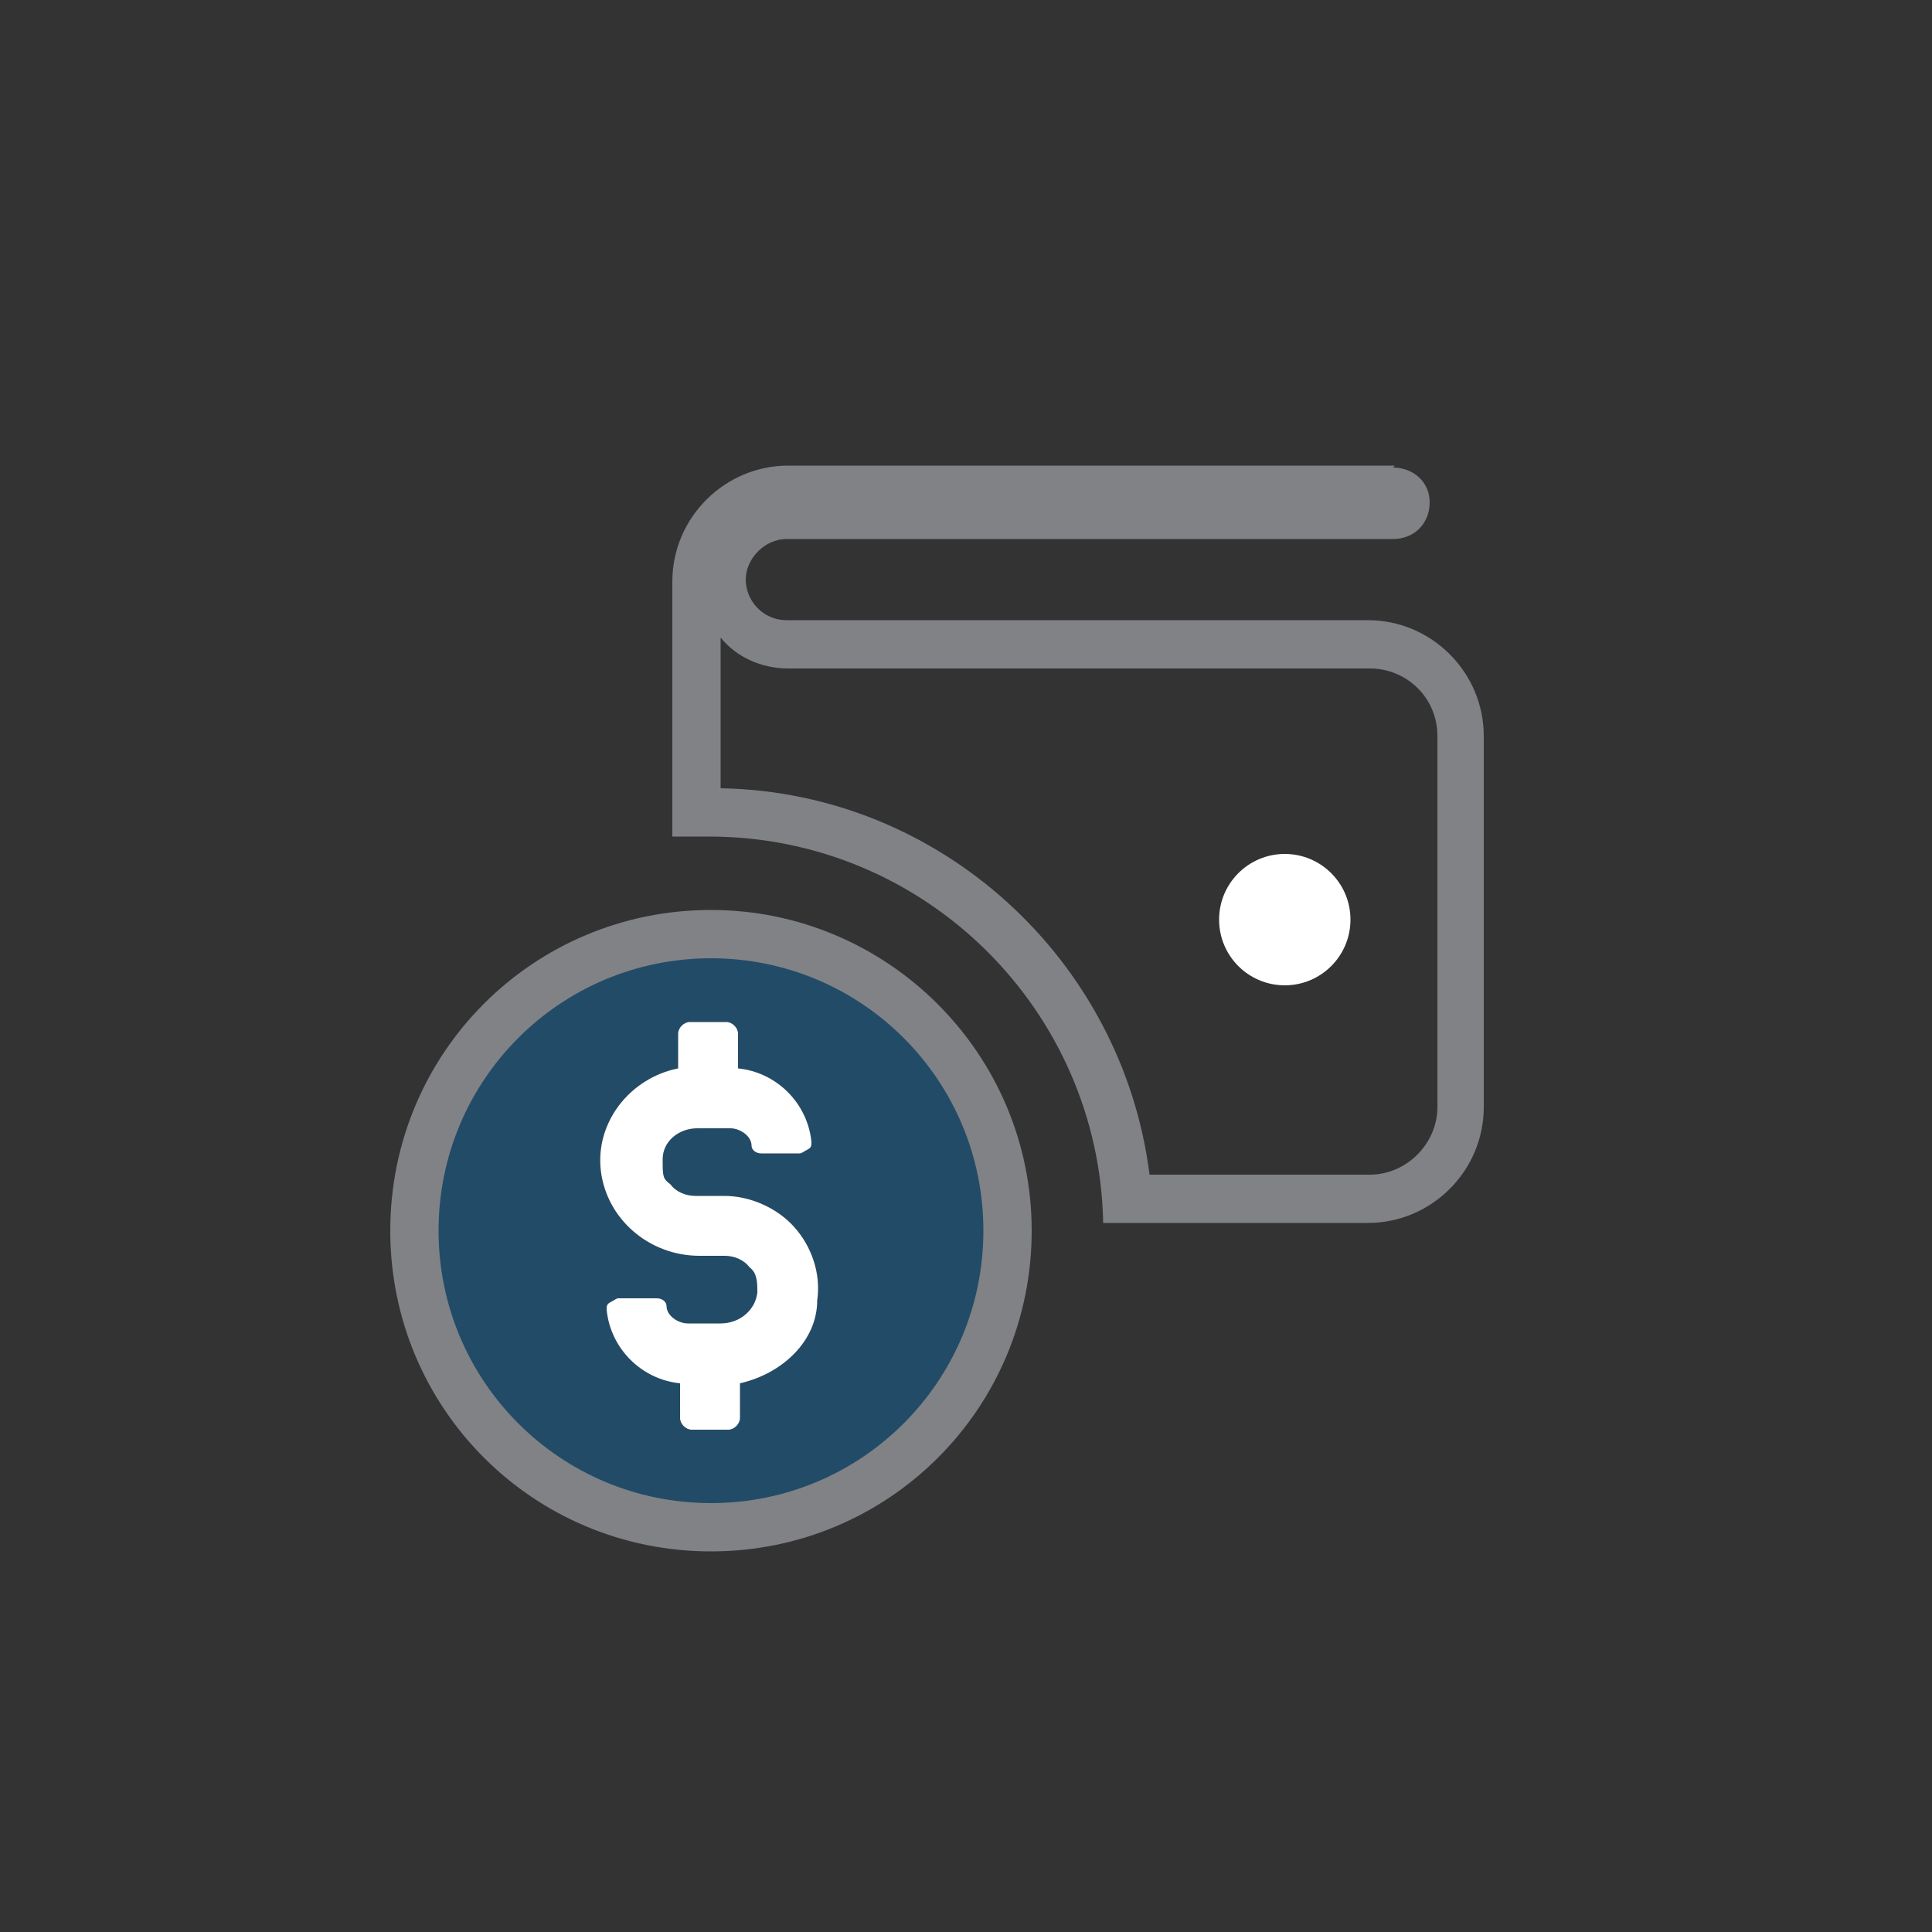
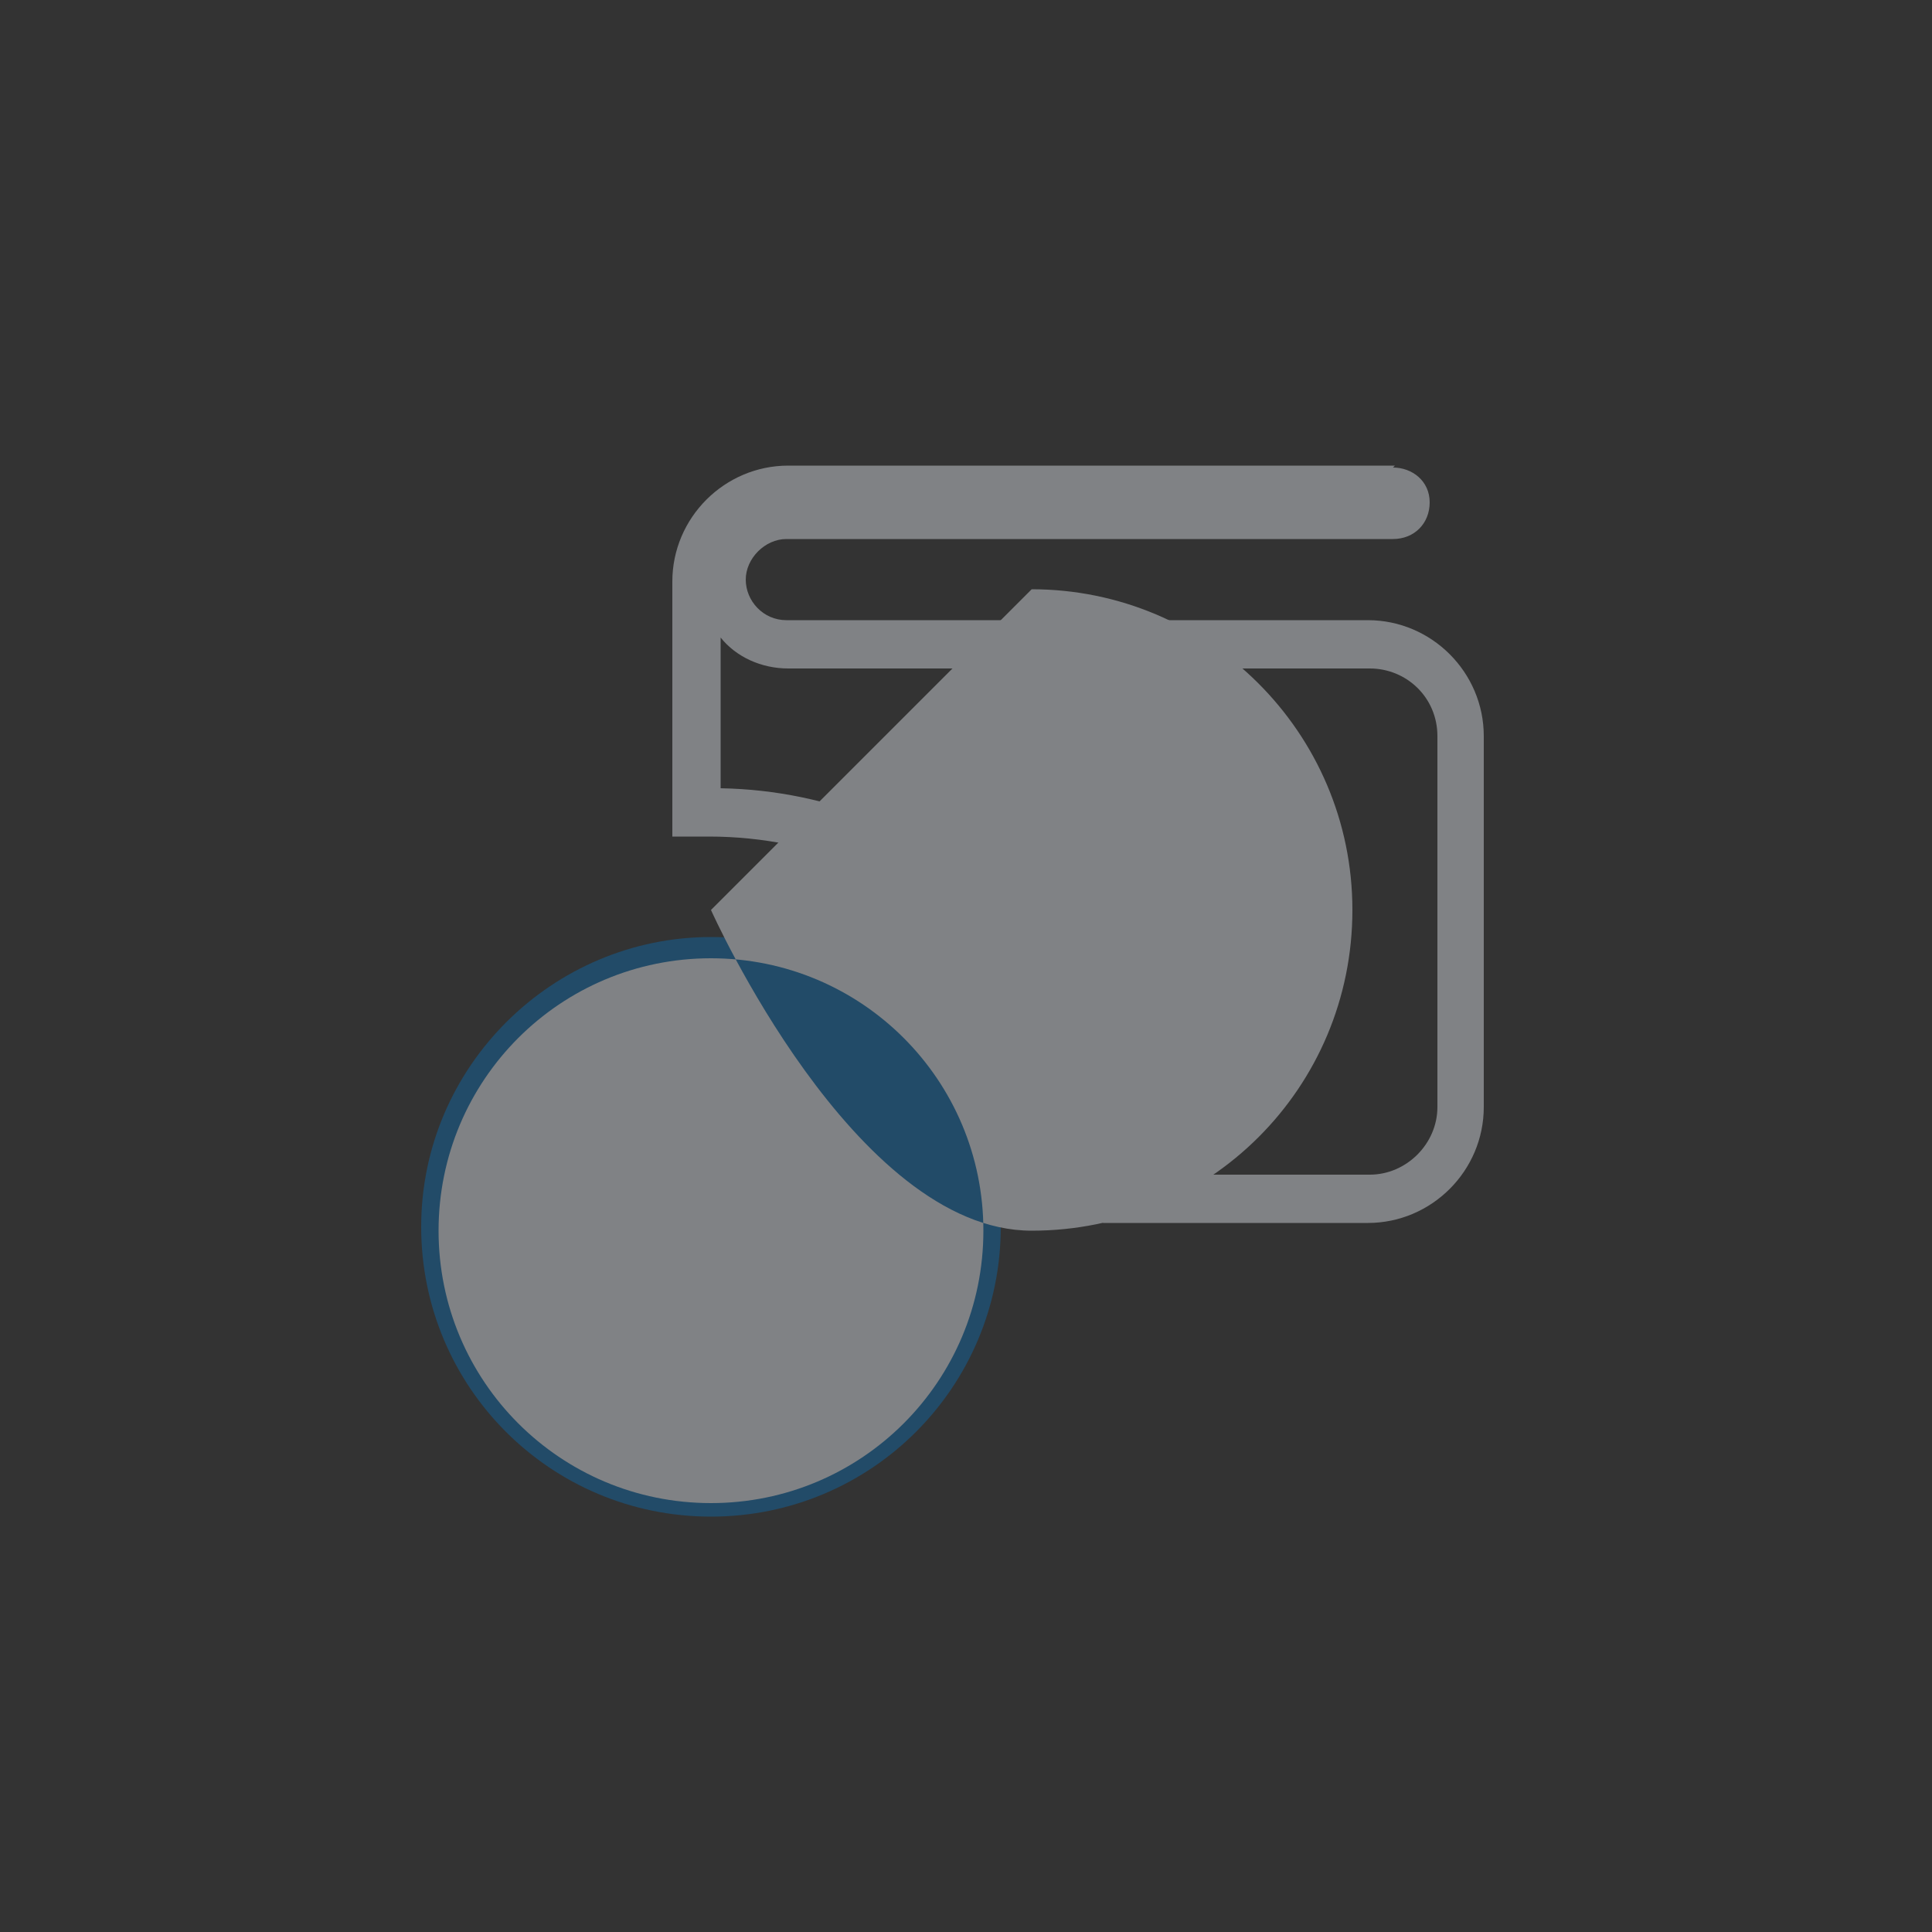
<svg xmlns="http://www.w3.org/2000/svg" id="Layer_1" data-name="Layer 1" version="1.1" viewBox="0 0 100 100">
  <rect x="0" y="0" width="100" height="100" fill="#333333" stroke="none" />
  <defs>
    <style>
      .cls-1 {
        fill: #808285;
      }

      .cls-1, .cls-2, .cls-3 {
        stroke-width: 0px;
      }

      .cls-2 {
        fill: #fff;
      }

      .cls-3 {
        fill: #086fb8;
        opacity: .4;
      }
    </style>
  </defs>
  <path class="cls-1" d="M37.3,33c.8,1,2.1,1.6,3.5,1.6h30.1c1.9,0,3.5,1.5,3.5,3.5v19.2c0,1.9-1.6,3.5-3.5,3.5h-11.4c-1.4-11.1-10.8-19.8-22.2-20v-7.8M72.2,24.1h-31.4c-3.3,0-6,2.7-6,6v13.2c.7,0,1.2,0,1.9,0h0c11.2,0,20.2,9,20.4,20h13.7c3.3,0,6-2.7,6-6v-19.2c0-3.3-2.7-6-6-6h-30.1c-1.2,0-2.1-1-2.1-2.1s1-2.1,2.1-2.1h31.4c1.1,0,1.9-.8,1.9-1.9s-.9-1.8-1.9-1.8h0Z" />
  <path class="cls-3" d="M38.3,71.6v1.8c0,.3-.3.6-.6.6h-1.9c-.3,0-.6-.3-.6-.6v-1.8c-2-.2-3.6-1.8-3.8-3.8,0-.2,0-.3.2-.4s.3-.2.4-.2h2c.3,0,.5.2.5.4,0,.5.6.9,1.1.9h1.7c1,0,1.8-.7,1.9-1.6,0-.5,0-1-.4-1.3-.3-.4-.8-.6-1.3-.6h-1.3c-2.6,0-4.8-1.9-5.1-4.4-.3-2.5,1.5-4.8,4-5.3v-1.8c0-.3.3-.6.6-.6h1.9c.3,0,.6.3.6.6v1.8c2,.2,3.6,1.8,3.8,3.8,0,.2,0,.3-.2.4s-.3.2-.4.2h-2c-.3,0-.5-.2-.5-.4,0-.5-.6-.9-1.1-.9h-1.7c-1,0-1.8.7-1.8,1.6s0,1,.4,1.3c.3.4.8.6,1.3.6h1.5c1.3,0,2.7.6,3.6,1.6.9,1,1.4,2.4,1.2,3.8,0,2.1-1.8,3.8-4,4.3h0ZM36.8,48.5c-8.2,0-15,6.7-15,15s6.7,15,15,15,15-6.7,15-15c0-8.3-6.7-15-15-15Z" />
-   <path class="cls-2" d="M38.3,71.6v1.8c0,.3-.3.6-.6.6h-1.9c-.3,0-.6-.3-.6-.6v-1.8c-2-.2-3.6-1.8-3.8-3.8,0-.2,0-.3.2-.4s.3-.2.4-.2h2c.3,0,.5.2.5.4,0,.5.6.9,1.1.9h1.7c1,0,1.8-.7,1.9-1.6,0-.5,0-1-.4-1.3-.3-.4-.8-.6-1.3-.6h-1.3c-2.6,0-4.8-1.9-5.1-4.4-.3-2.5,1.5-4.8,4-5.3v-1.8c0-.3.3-.6.6-.6h1.9c.3,0,.6.3.6.6v1.8c2,.2,3.6,1.8,3.8,3.8,0,.2,0,.3-.2.4s-.3.2-.4.2h-2c-.3,0-.5-.2-.5-.4,0-.5-.6-.9-1.1-.9h-1.7c-1,0-1.8.7-1.8,1.6s0,1,.4,1.3c.3.4.8.6,1.3.6h1.5c1.3,0,2.7.6,3.6,1.6.9,1,1.4,2.4,1.2,3.8,0,2.1-1.8,3.8-4,4.3h0Z" />
-   <circle class="cls-2" cx="66.5" cy="47.6" r="3.4" />
-   <path class="cls-1" d="M36.8,49.6c7.8,0,14.1,6.3,14.1,14.1s-6.3,14.1-14.1,14.1-14.1-6.3-14.1-14.1,6.3-14.1,14.1-14.1M36.8,47.1c-9.2,0-16.6,7.4-16.6,16.6s7.4,16.6,16.6,16.6,16.6-7.4,16.6-16.6-7.5-16.6-16.6-16.6h0Z" />
+   <path class="cls-1" d="M36.8,49.6c7.8,0,14.1,6.3,14.1,14.1s-6.3,14.1-14.1,14.1-14.1-6.3-14.1-14.1,6.3-14.1,14.1-14.1M36.8,47.1s7.4,16.6,16.6,16.6,16.6-7.4,16.6-16.6-7.5-16.6-16.6-16.6h0Z" />
</svg>